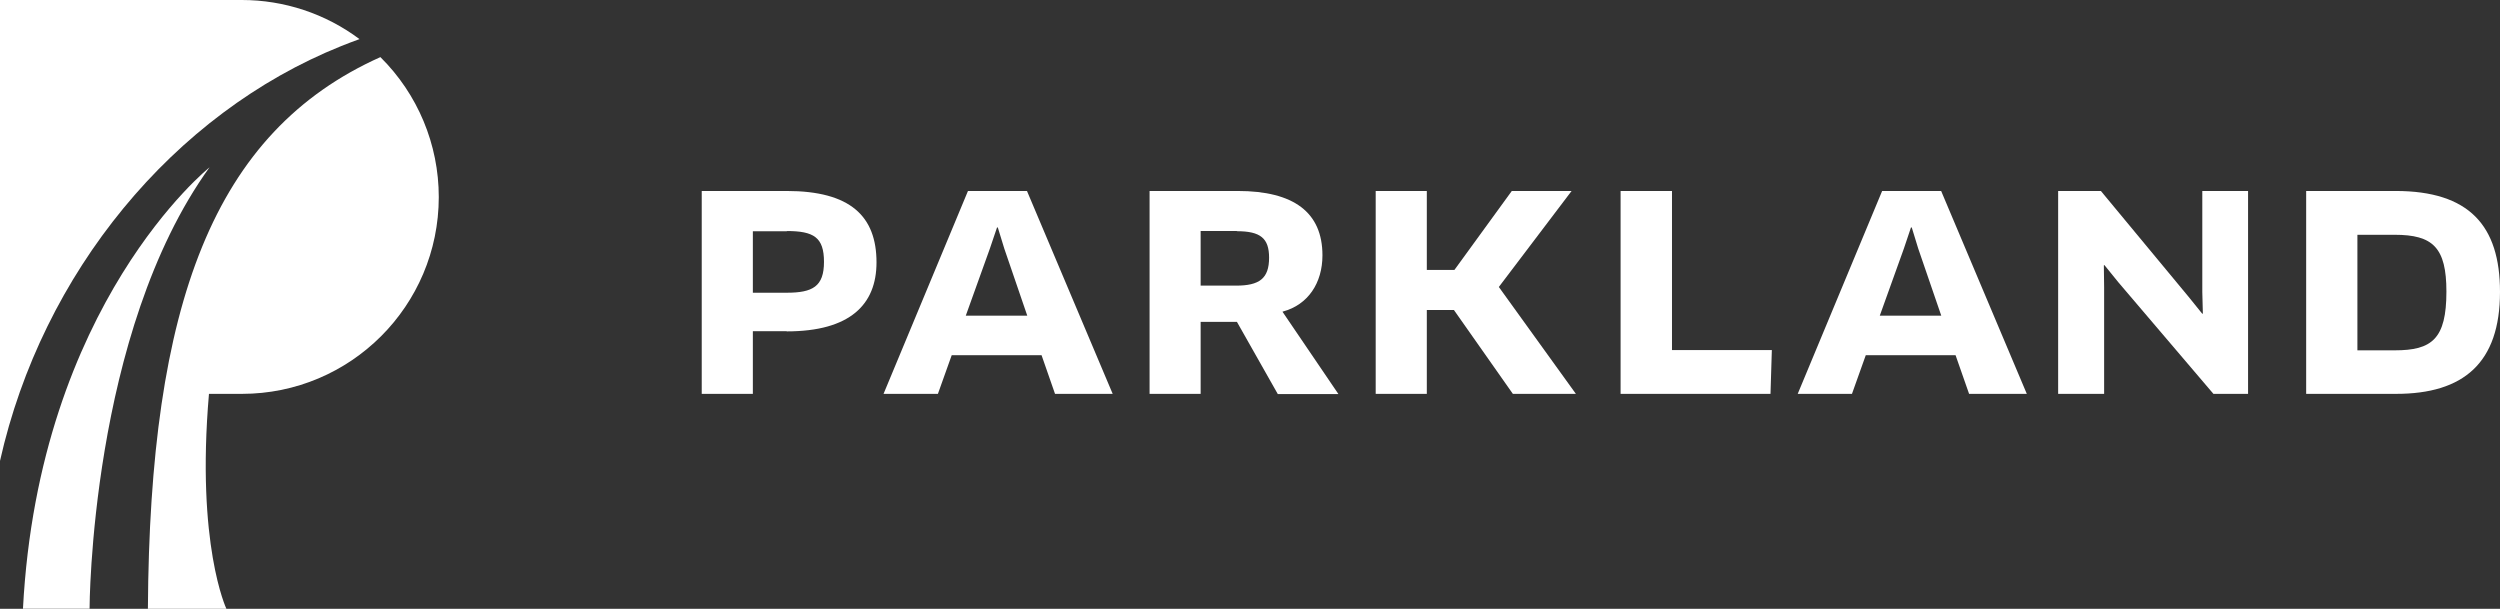
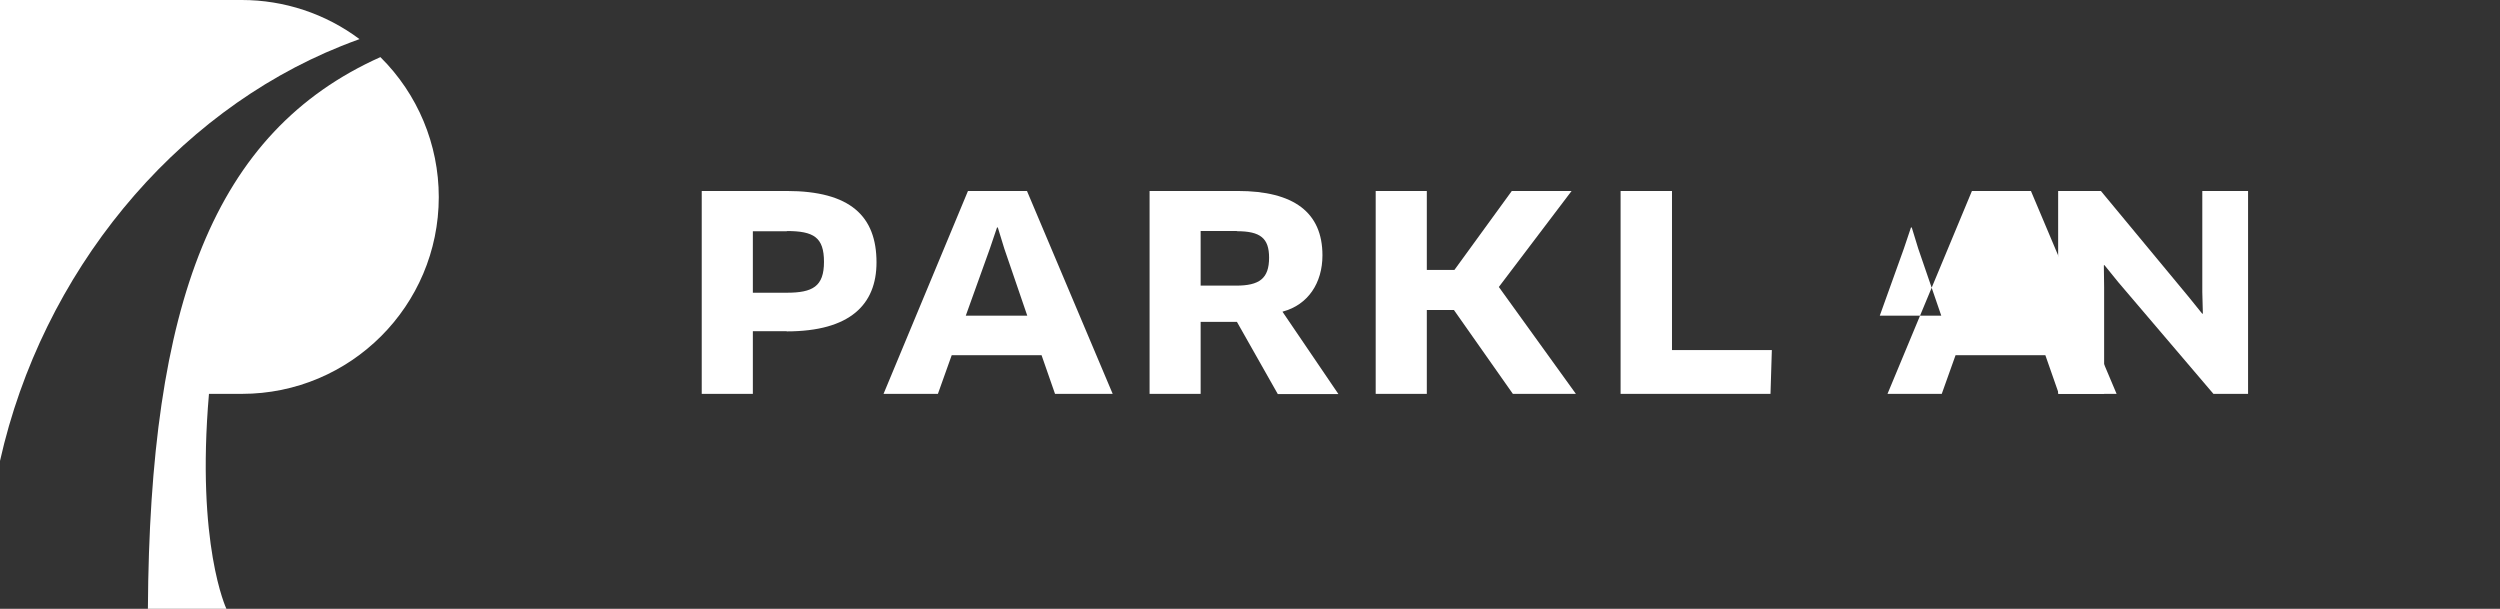
<svg xmlns="http://www.w3.org/2000/svg" id="Layer_2" data-name="Layer 2" viewBox="0 0 447.43 108.96">
  <rect x="0" y="0" width="447.43" height="108.96" fill="#333333" stroke="none" />
  <defs>
    <style>
      .cls-1 {
        fill: #fff;
        stroke-width: 0px;
      }
    </style>
  </defs>
  <g id="Layer_1-2" data-name="Layer 1">
    <path class="cls-1" d="m68.08,10.22c-29.89,13.4-41.29,44.15-41.61,98.74h14.05s-5.45-11.47-3.12-38.47h5.89c19.46,0,35.23-15.77,35.24-35.22,0-9.41-3.76-18.43-10.45-25.05" />
    <path class="cls-1" d="m61.06,8.25h0c1.09-.44,2.18-.85,3.28-1.25C58.26,2.45,50.87,0,43.28,0H0v82.49C7.54,48.86,31,20.31,61.06,8.25" />
-     <path class="cls-1" d="m37.5,29.95S6.96,54.34,4.11,108.95h11.92s.07-49.37,21.47-79" />
    <path class="cls-1" d="m140.84,41.39h-6.1v11h6.05c4.65,0,6.68-1.11,6.68-5.52s-1.84-5.52-6.68-5.52m0,17.92h-6.05v11.22h-9.15v-36.31h15.2c11.38,0,16.08,4.5,16.08,12.78,0,7.51-4.7,12.35-16.08,12.35" />
    <path class="cls-1" d="m177.16,44.49l-4.31,12h11l-4.11-12-1.16-3.78h-.14l-1.28,3.78Zm9.25,19.08h-16.08l-2.47,6.92h-9.73l15.11-36.31h10.56l15.34,36.31h-10.32l-2.41-6.92Z" />
    <path class="cls-1" d="m221.37,41.34h-6.49v9.78h6.34c4.16,0,5.91-1.26,5.91-5,0-3.49-1.55-4.74-5.77-4.74m8.18,14.43l10,14.72h-10.85l-7.32-12.93h-6.49v12.89h-9.14v-36.31h15.79c10,0,15.15,3.82,15.15,11.52,0,4.94-2.57,8.86-7.12,10.07" />
    <polygon class="cls-1" points="270.76 70.49 260.21 55.48 255.36 55.48 255.36 70.49 246.21 70.49 246.21 34.18 255.36 34.18 255.36 48.31 260.3 48.31 270.57 34.18 281.27 34.18 268.25 51.36 282.04 70.49 270.76 70.49" />
    <polygon class="cls-1" points="317.11 62.65 316.87 70.49 290.04 70.49 290.04 34.18 299.24 34.18 299.24 62.65 317.11 62.65" />
-     <path class="cls-1" d="m340.74,44.49l-4.31,12h11l-4.12-12-1.16-3.78h-.14l-1.27,3.78Zm9.25,19.08h-16.07l-2.47,6.92h-9.71l15.11-36.31h10.56l15.33,36.31h-10.33l-2.42-6.92Z" />
+     <path class="cls-1" d="m340.74,44.49l-4.31,12h11l-4.12-12-1.16-3.78h-.14l-1.27,3.78Zm9.25,19.08l-2.47,6.92h-9.71l15.11-36.31h10.56l15.33,36.31h-10.33l-2.42-6.92Z" />
    <polygon class="cls-1" points="396.14 70.49 379.1 50.49 376.63 47.44 376.53 47.49 376.58 51.42 376.58 70.49 368.35 70.49 368.35 34.18 376 34.18 391.69 53.11 394.15 56.16 394.25 56.11 394.15 52.24 394.15 34.18 402.34 34.18 402.34 70.49 396.14 70.49" />
-     <path class="cls-1" d="m428.59,42.02h-6.68v20.68h6.68c6.63,0,9.25-2,9.25-10.51,0-7.89-2.42-10.17-9.25-10.17m.29,28.47h-16.14v-36.31h16c13.17,0,18.69,6.2,18.69,18.06,0,12.73-6.54,18.25-18.59,18.25" />
  </g>
</svg>